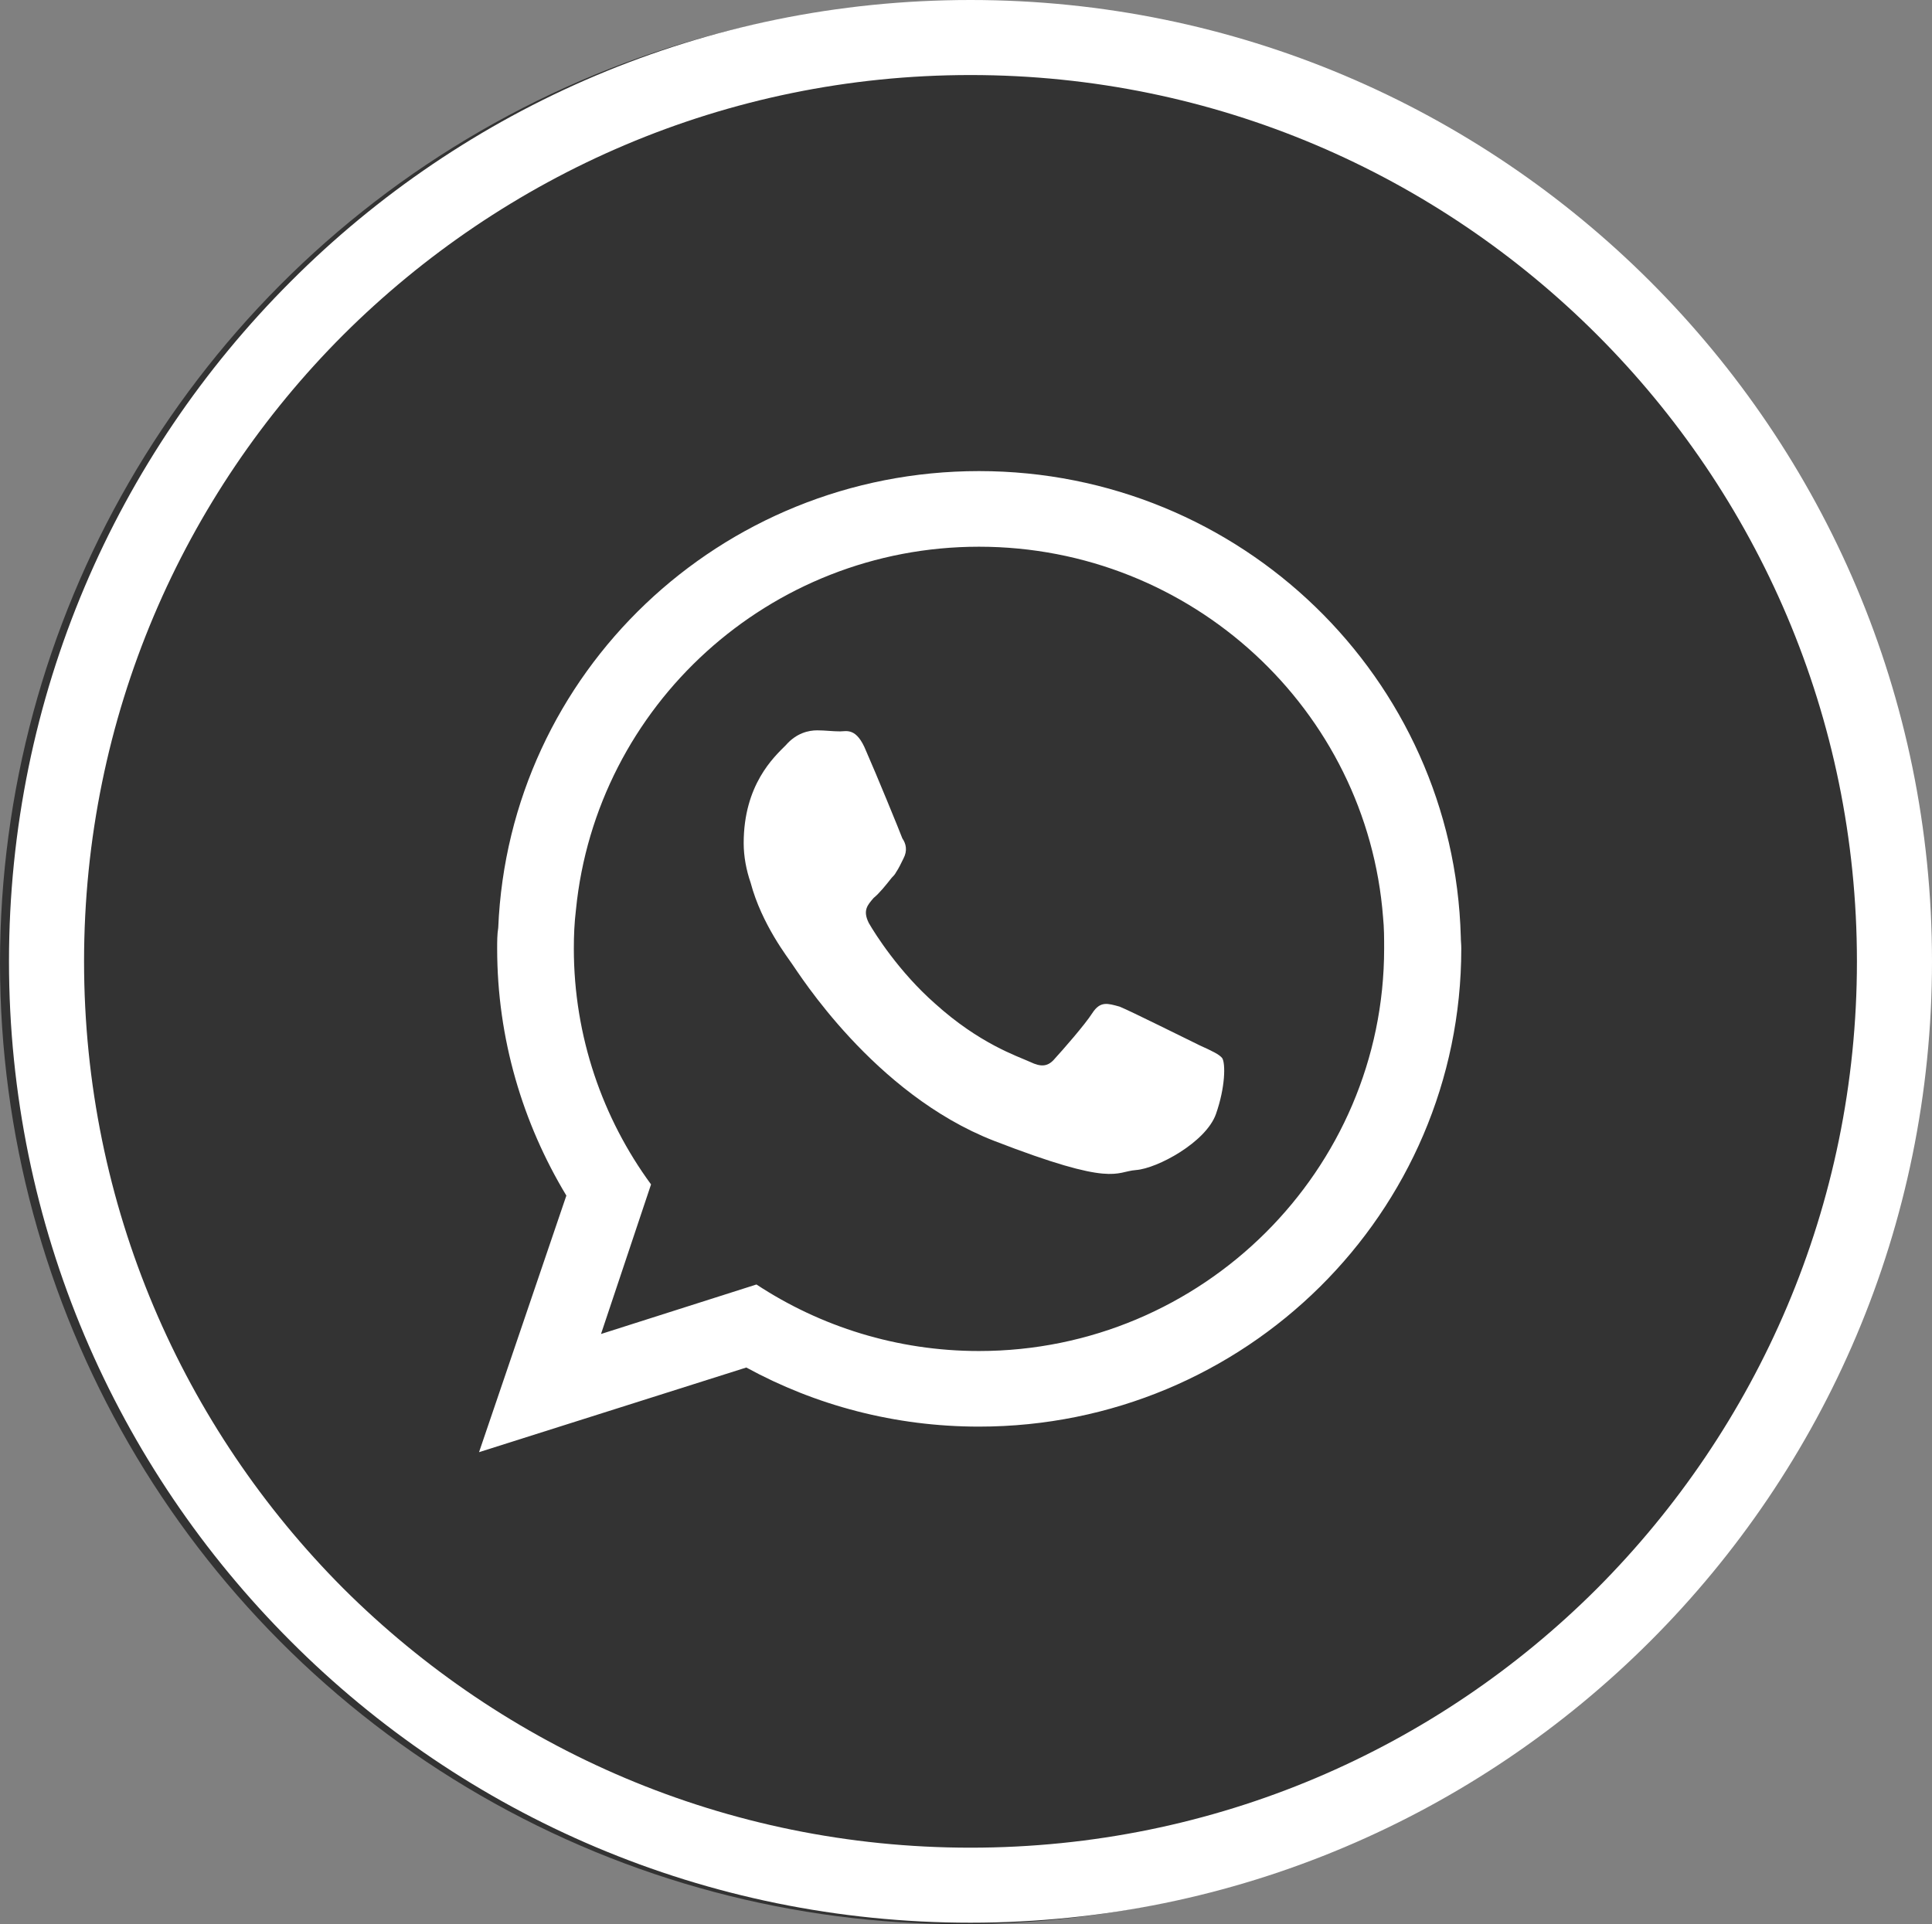
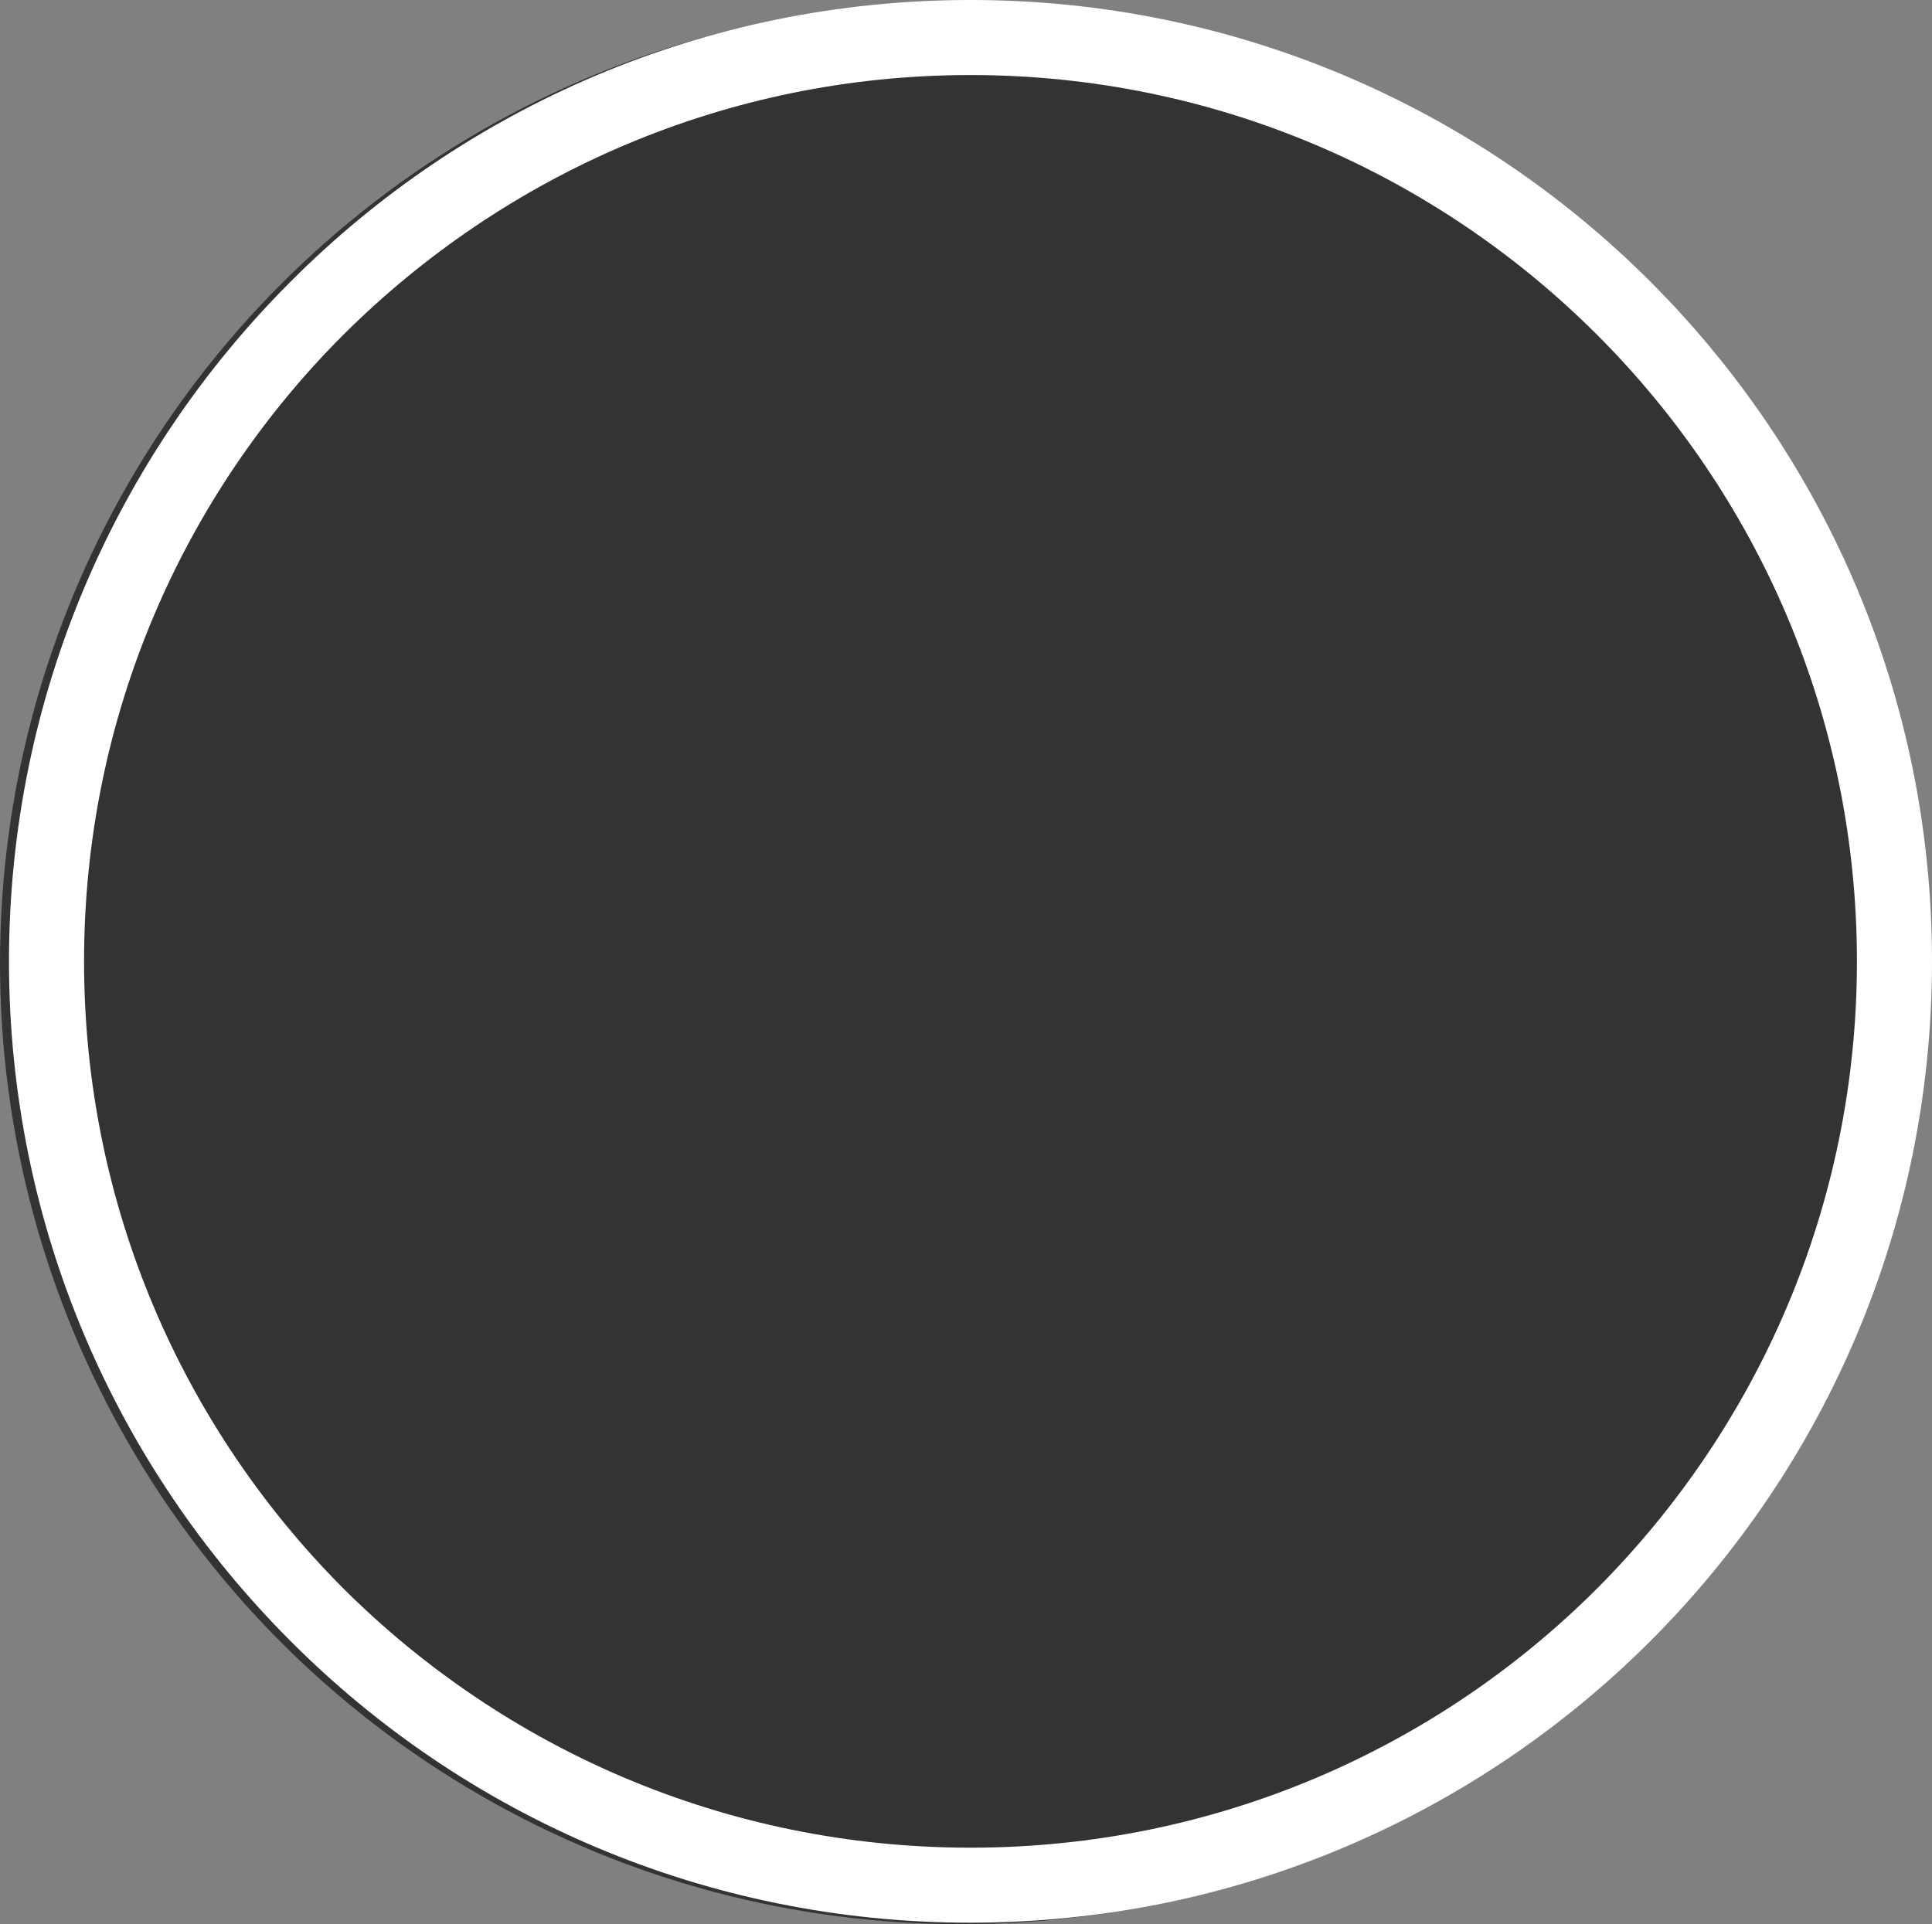
<svg xmlns="http://www.w3.org/2000/svg" version="1.1" x="0px" y="0px" width="99.499px" height="99.112px" viewBox="0 0 99.499 99.112" style="enable-background:new 0 0 99.499 99.112;" xml:space="preserve">
  <rect x="0" y="0" width="99.499" height="99.112" fill="#808080" stroke="none" />
  <style type="text/css">
	.st0{fill:#333333;}
	.st1{fill:#FFFFFF;}
	.st2{fill-rule:evenodd;clip-rule:evenodd;fill:#FFFFFF;}
</style>
  <defs>
</defs>
  <circle class="st0" cx="49.5" cy="49.612" r="49.5" />
  <path class="st1" d="M49.979,0c13.655,0,26.049,5.538,35.014,14.504c8.966,8.966,14.506,21.331,14.506,35.013  c0,13.682-5.54,26.047-14.506,35.013c-8.965,8.966-21.358,14.504-35.014,14.504c-13.682,0-26.075-5.538-35.013-14.504  C6.001,75.565,0.463,63.199,0.463,49.518c0-13.682,5.538-26.047,14.504-35.013C23.904,5.538,36.298,0,49.979,0L49.979,0z   M82.252,17.246C73.999,8.993,62.594,3.865,49.979,3.865c-12.612,0-24.018,5.128-32.299,13.381  C9.429,25.499,4.329,36.905,4.329,49.518c0,12.613,5.1,24.018,13.352,32.299c8.281,8.253,19.686,13.353,32.299,13.353  c12.614,0,24.02-5.1,32.273-13.353c8.253-8.28,13.38-19.686,13.38-32.299C95.632,36.905,90.505,25.499,82.252,17.246L82.252,17.246z  " />
-   <path class="st2" d="M75.232,48.256c-0.356-13.325-11.324-23.991-24.814-23.991c-13.324,0-24.211,10.391-24.759,23.525  c-0.055,0.329-0.055,0.713-0.055,1.069c0,4.635,1.315,8.994,3.564,12.723l-4.497,13.216l13.764-4.36  c3.565,1.947,7.65,3.044,11.982,3.044c13.71,0,24.84-10.995,24.84-24.623C75.259,48.641,75.232,48.475,75.232,48.256L75.232,48.256z   M61.797,53.85c-0.629-0.302-3.59-1.783-4.14-2.002c-0.604-0.164-0.987-0.302-1.398,0.329c-0.385,0.604-1.563,1.946-1.918,2.33  c-0.357,0.439-0.715,0.467-1.289,0.191c-0.657-0.301-2.605-0.931-4.908-3.015c-1.837-1.619-3.07-3.565-3.4-4.141  c-0.329-0.658-0.057-0.931,0.246-1.288c0.302-0.247,0.63-0.658,0.933-1.042c0.082-0.081,0.164-0.164,0.219-0.274  c0.165-0.247,0.246-0.439,0.384-0.713c0.219-0.411,0.137-0.768-0.055-1.042c-0.109-0.302-1.343-3.317-1.865-4.497  c-0.492-1.232-1.015-1.014-1.342-1.014c-0.386,0-0.769-0.054-1.18-0.054c-0.44,0-1.069,0.137-1.617,0.768  c-0.604,0.603-2.167,2.029-2.167,5.045c0,0.685,0.137,1.398,0.356,2.03c0.576,2.166,1.946,3.893,2.14,4.195  c0.302,0.41,4.194,6.689,10.39,9.102c6.225,2.413,6.225,1.59,7.321,1.508c1.097-0.083,3.592-1.426,4.113-2.879  c0.493-1.398,0.493-2.604,0.329-2.879C62.811,54.316,62.4,54.123,61.797,53.85L61.797,53.85z M50.419,69.588  c-4.223,0-8.17-1.261-11.461-3.427l-8.006,2.55l2.577-7.705c-2.494-3.4-3.976-7.623-3.976-12.147c0-0.685,0.027-1.316,0.109-2.001  c1.042-10.501,9.952-18.698,20.756-18.698c10.967,0,19.987,8.417,20.81,19.082c0.056,0.548,0.056,1.097,0.056,1.617  C71.284,60.266,61.935,69.588,50.419,69.588L50.419,69.588z" />
</svg>